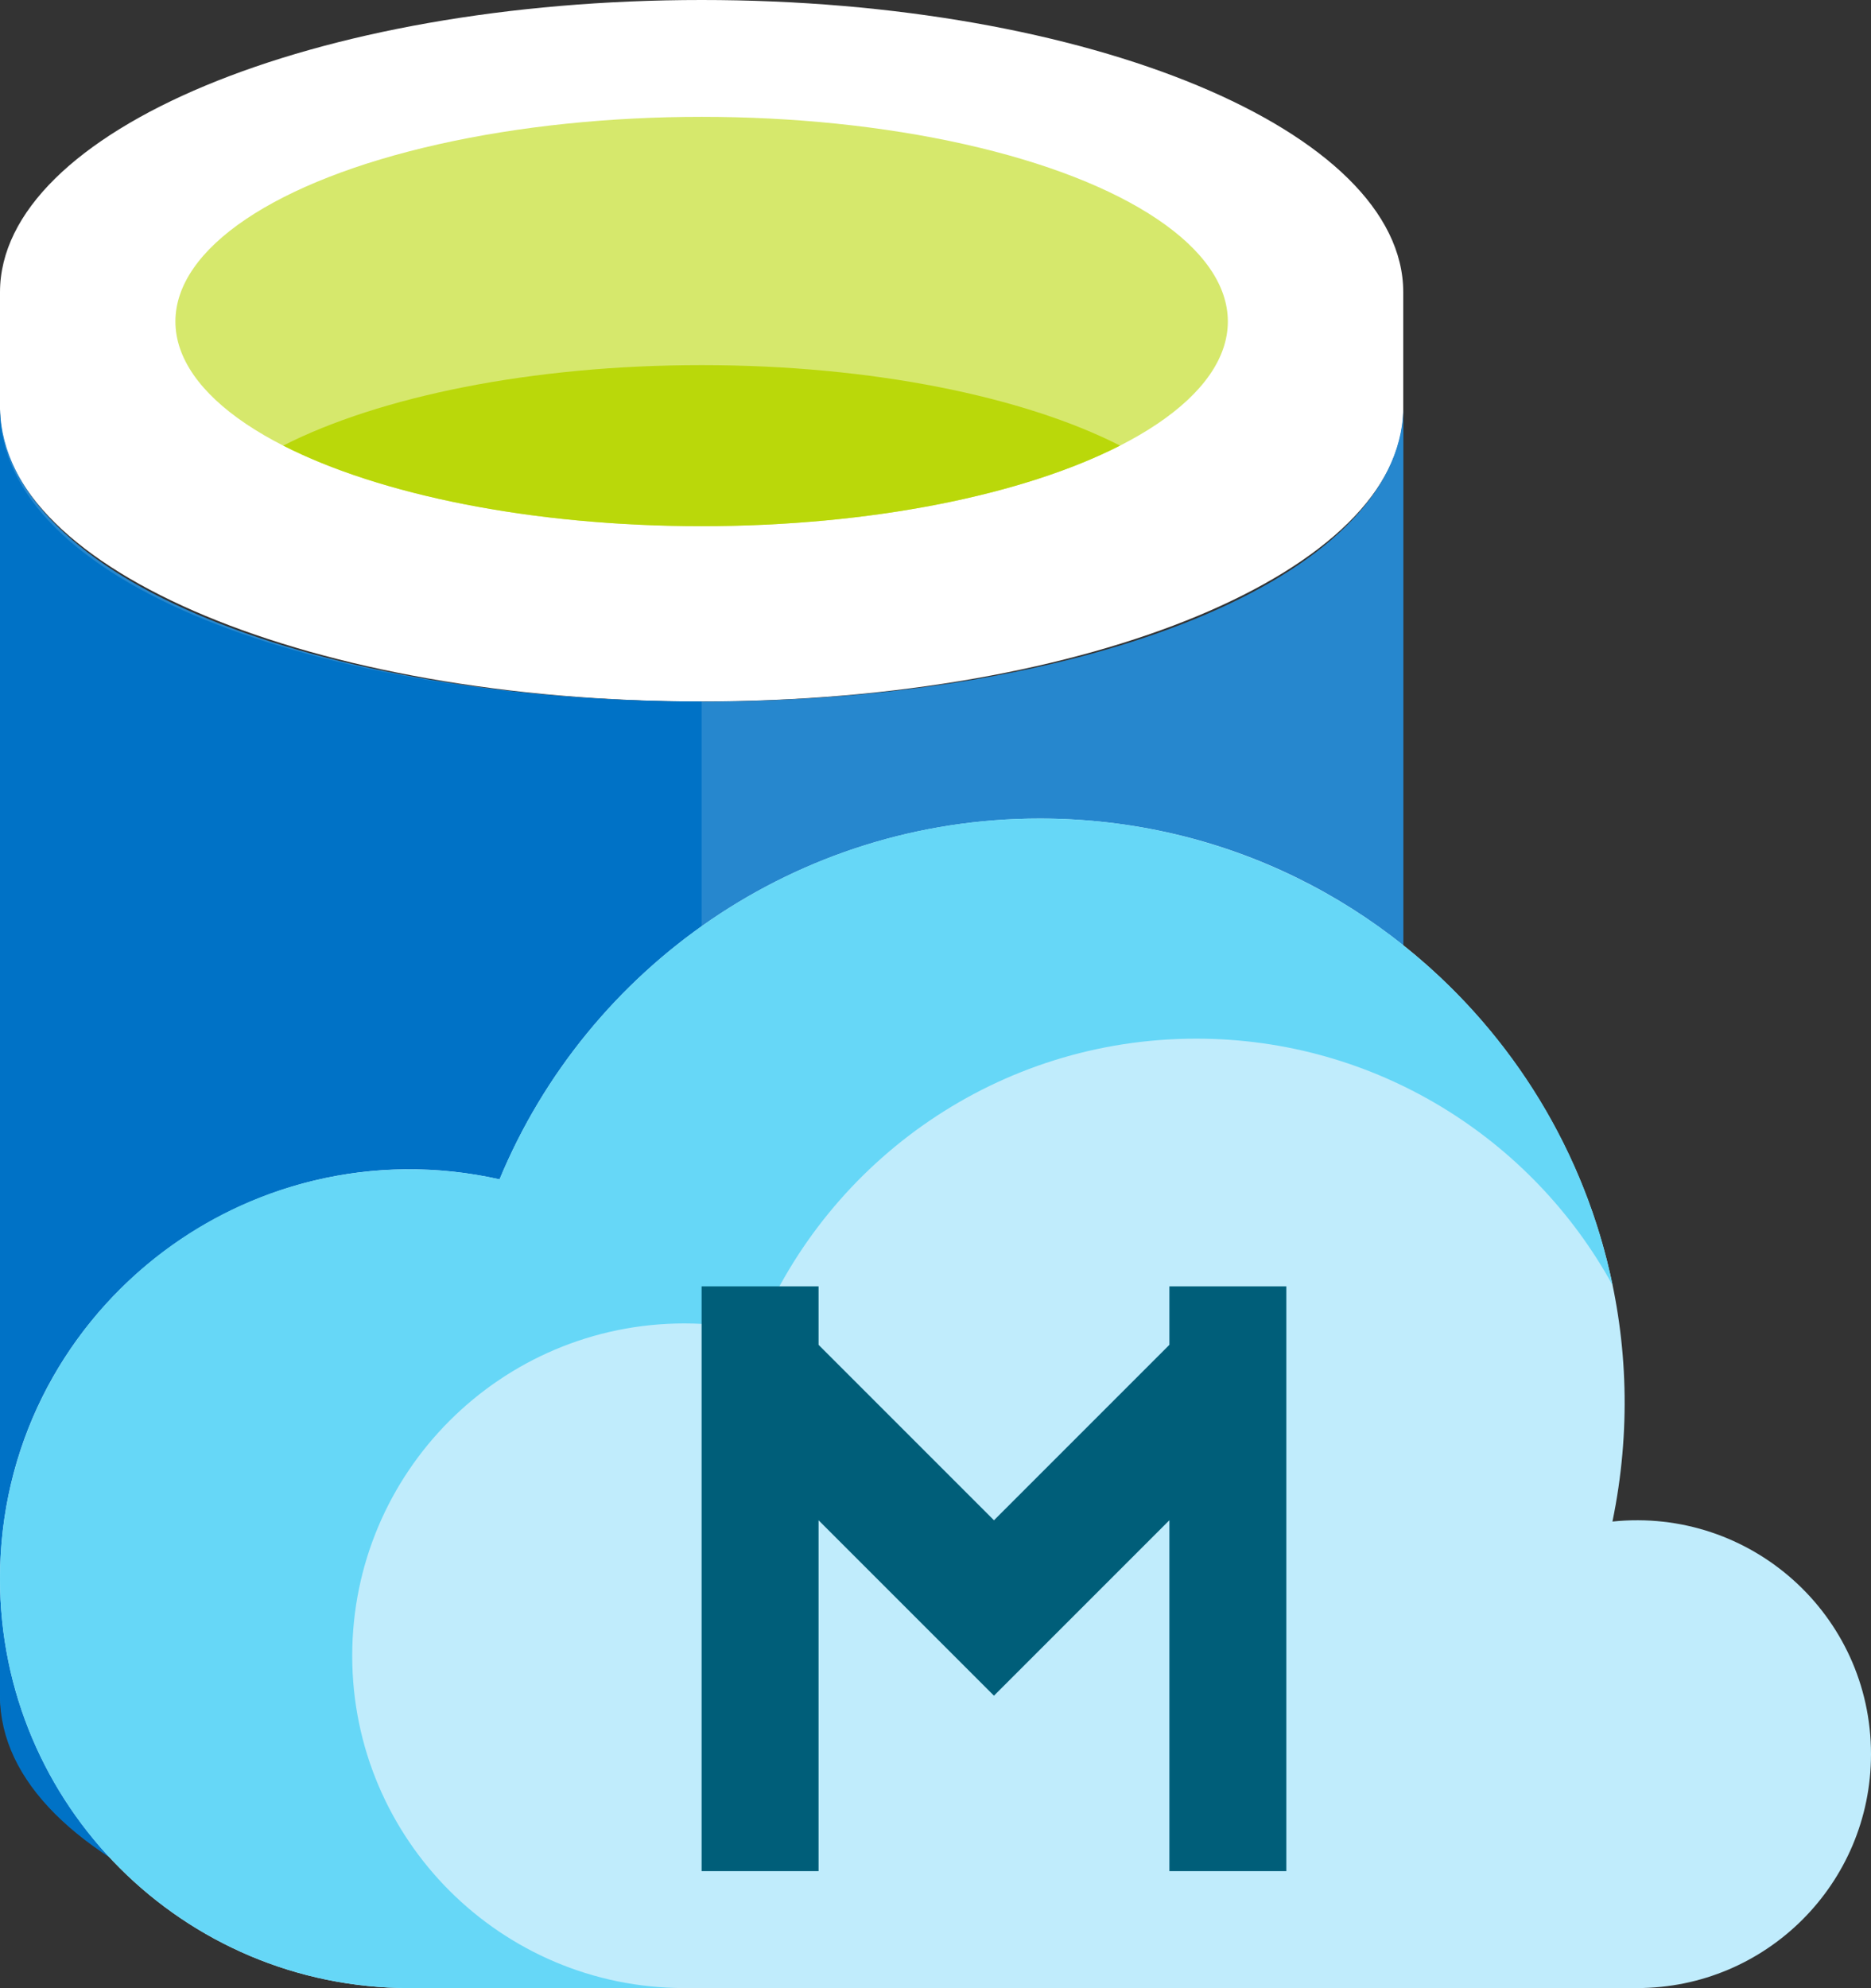
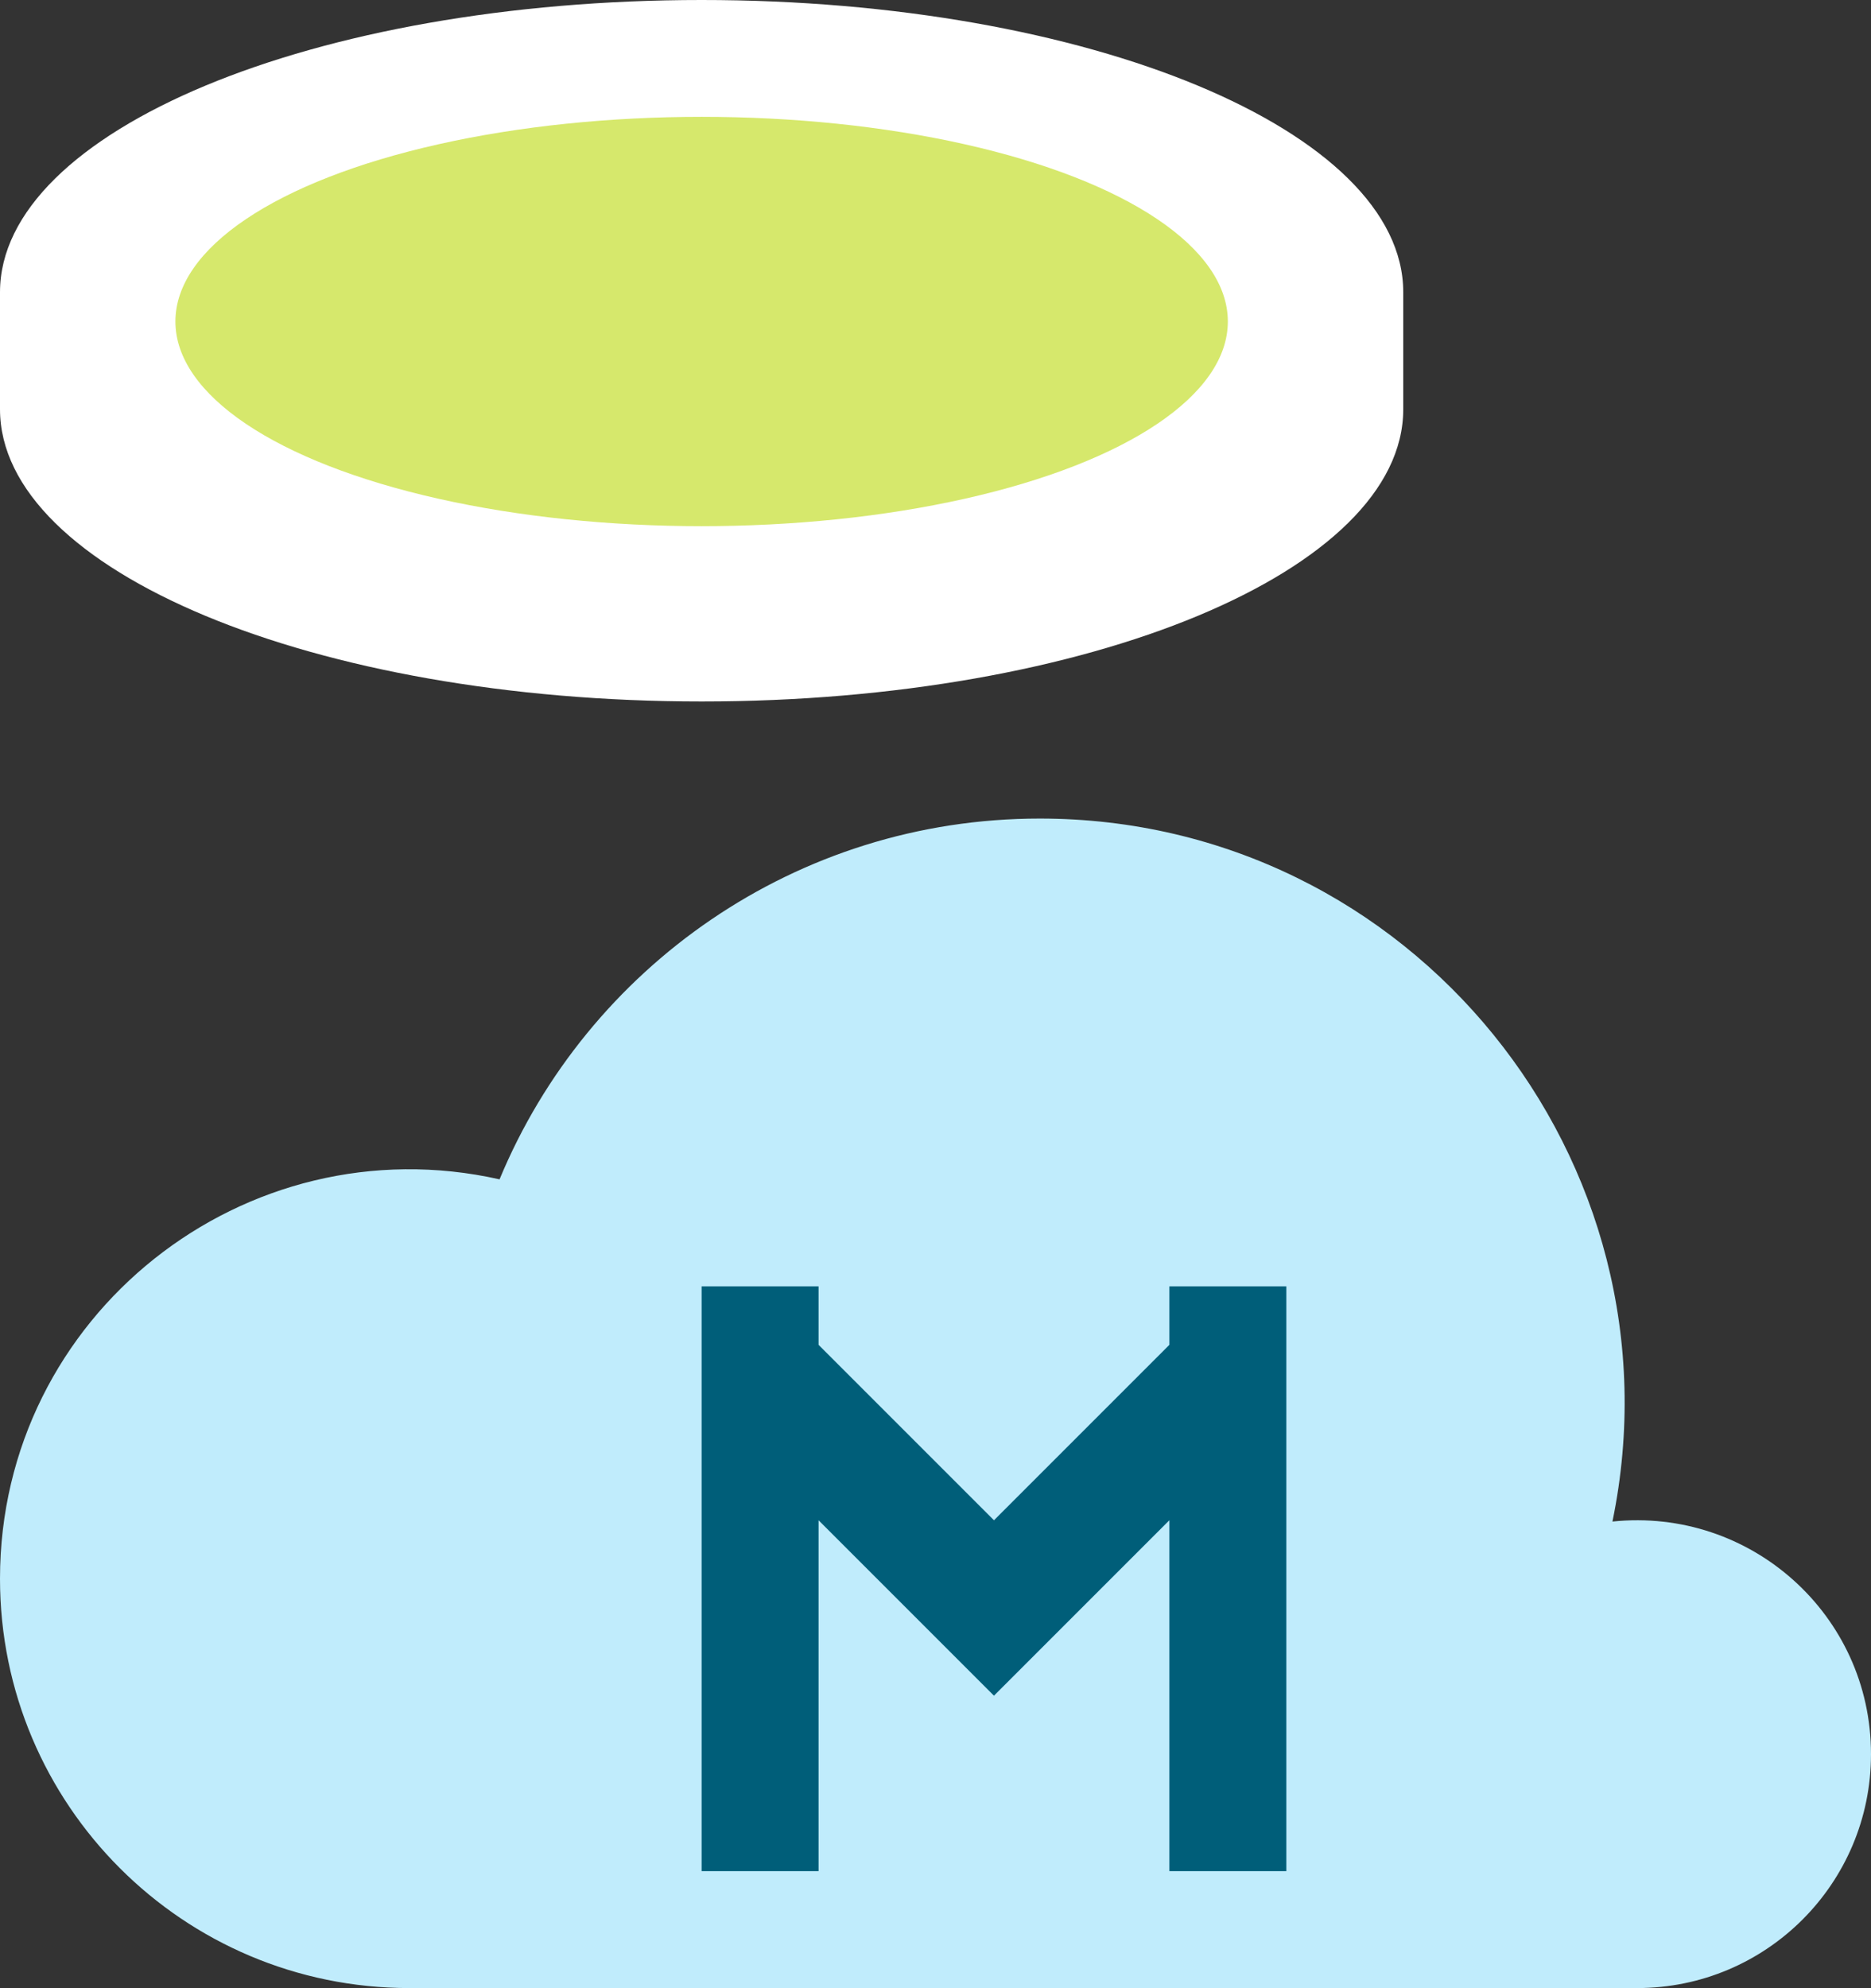
<svg xmlns="http://www.w3.org/2000/svg" viewBox="0 0 16000 16999">
  <rect x="0" y="0" width="16000" height="16999" fill="#333333" stroke="none" />
  <path d="M12000 3499V2499C12000 1119 9314 0 6000 0S0 1119 0 2499v1000c0 1380 2686 2499 6000 2499s6000-1119 6000-2499z" class="msportalfx-svg-c01" fill="#fff" />
-   <path fill="#2687CE" d="M6000 16999c-3281 0-5960-1047-6000-2500V3499c41 1454 2720 2500 6000 2500s5960-1046 6001-2500v11000c-42 1453-2721 2500-6001 2500z" />
  <ellipse fill="#D6E86C" cx="6000" cy="2749" rx="4500" ry="1750" />
-   <path fill="#BAD80A" d="M2422 3810c822-418 2119-688 3578-688s2756 270 3578 688c-822 419-2119 689-3578 689s-2756-270-3578-689z" />
-   <path d="M6000 5999v11000C2686 16999 0 15971 0 14499V3499c0 1473 2686 2500 6000 2500z" class="msportalfx-svg-c19" fill="#0072c6" />
  <path fill="#C0ECFC" d="M14000 16999c1105 0 2000-895 2000-2000 0-1192-1031-2112-2211-1989 636-3085-1716-6011-4897-6011-2083 0-3869 1274-4620 3085C2097 9595 0 11244 0 13499c0 1933 1567 3500 3500 3500h10500z" />
-   <path fill="#66D7F7" d="M13790 10989c-467-2277-2483-3990-4898-3990-2083 0-3869 1274-4620 3085-248-56-507-85-772-85C1567 9999 0 11566 0 13499s1567 3500 3500 3500h2353c-1569 0-2841-1272-2841-2841s1272-2842 2841-2842c216 0 425 24 627 70 610-1470 2059-2505 3750-2505 1534 0 2870 852 3560 2108z" />
  <path fill="#005E79" d="M6000 15999h1000v-3000l1500 1500 1500-1500v3000h1000v-5000h-1000v500l-1500 1500-1500-1500v-500H6000z" />
</svg>